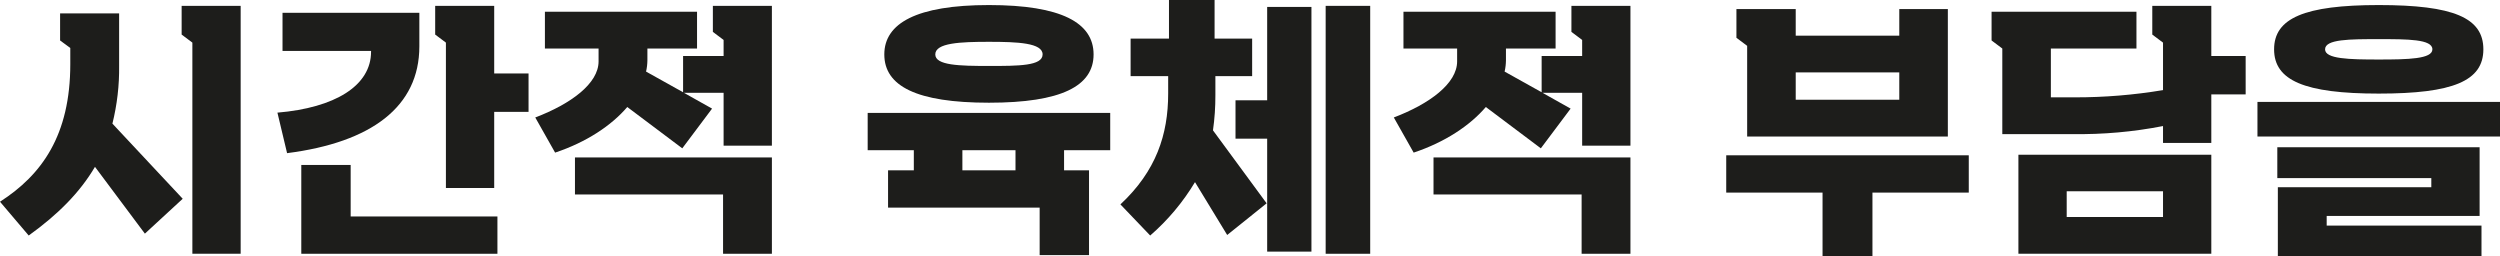
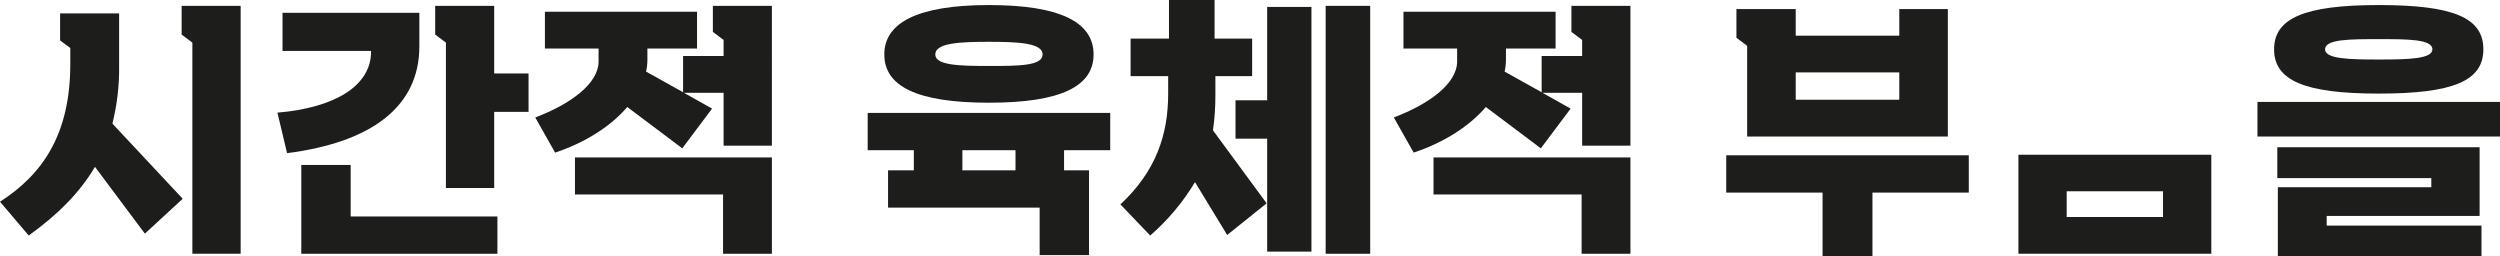
<svg xmlns="http://www.w3.org/2000/svg" id="Layer_1" viewBox="0 0 559.08 57.35">
  <defs>
    <style>.cls-1,.cls-2{fill:#1d1d1b;stroke-width:0px;}.cls-2{fill-rule:evenodd;}</style>
  </defs>
  <path class="cls-2" d="m0,45.11l6.42,7.56c6.6-4.74,11.46-9.66,14.82-15.36l11.16,14.94,8.46-7.8-15.72-16.8c1.05-4.24,1.56-8.59,1.5-12.96V2.99h-13.2v6.06l2.28,1.68v3.6c0,15.9-6.36,24.78-15.72,30.78Z" />
  <polygon class="cls-2" points="40.62 7.73 43.02 9.53 43.02 56.75 53.82 56.75 53.82 1.31 40.62 1.31 40.62 7.73 40.62 7.73" />
  <path class="cls-2" d="m62.04,25.19l2.16,9.06c18.84-2.4,29.58-10.38,29.58-23.88V2.87h-30.6v8.52h19.8v.18c0,7.62-8.1,12.54-20.94,13.62Z" />
  <polygon class="cls-2" points="67.38 56.75 111.24 56.75 111.24 48.41 78.42 48.41 78.42 36.89 67.38 36.89 67.38 56.75" />
  <polygon class="cls-2" points="97.32 7.73 99.72 9.53 99.72 42.05 110.52 42.05 110.52 25.01 118.2 25.01 118.2 16.43 110.52 16.43 110.52 1.31 97.32 1.31 97.32 7.73" />
  <path class="cls-2" d="m119.7,26.27l4.44,7.86c7.02-2.34,12.6-6.06,16.14-10.2l12.3,9.24,6.66-8.88-6.3-3.54h8.88v11.82h10.8V1.31h-13.2v5.82l2.4,1.8v3.6h-9.06v8.1l-8.28-4.62c.19-.83.29-1.67.3-2.52v-2.64h11.1V2.63h-34.02v8.22h12v2.88c0,4.92-6.12,9.48-14.16,12.54Z" />
  <polygon class="cls-2" points="128.58 43.49 161.7 43.49 161.7 56.75 172.62 56.75 172.62 35.21 128.58 35.21 128.58 43.49 128.58 43.49" />
  <path class="cls-2" d="m221.16,1.13c-16.2,0-23.4,4.08-23.4,11.04,0,7.08,7.2,10.8,23.4,10.8s23.4-3.72,23.4-10.8-7.2-11.04-23.4-11.04Zm0,13.62c-6.6,0-12-.12-12-2.58h0s0,0,0,0c0,0,0,0,0,0,0-2.58,5.58-2.82,12-2.82s12,.24,12,2.82-5.4,2.58-12,2.58Z" />
  <path class="cls-2" d="m248.28,33.59v-8.34h-54.24v8.34h10.32v4.5h-5.76v8.34h33.9v10.62h11.04v-18.96h-5.58v-4.5h10.32Zm-21.18,4.5h-11.88v-4.5h11.88v4.5Z" />
  <path class="cls-2" d="m250.56,45.71l6.66,6.96c3.95-3.42,7.33-7.46,10.02-11.94l7.2,11.82,8.82-7.08-12-16.32c.37-2.6.55-5.23.54-7.86v-4.26h8.22v-8.4h-8.4V0h-10.2v8.63h-8.58v8.4h8.4v3.9c0,9.18-2.7,17.34-10.68,24.78h0Z" />
  <polygon class="cls-2" points="276.3 31.01 283.38 31.01 283.38 56.27 293.28 56.27 293.28 1.55 283.38 1.55 283.38 22.43 276.3 22.43 276.3 31.01 276.3 31.01" />
  <polygon class="cls-2" points="296.46 56.75 306.42 56.75 306.42 1.31 296.46 1.31 296.46 56.75 296.46 56.75" />
  <path class="cls-2" d="m311.7,26.27l4.44,7.86c7.02-2.34,12.6-6.06,16.14-10.2l12.3,9.24,6.66-8.88-6.3-3.54h8.88v11.82h10.8V1.31h-13.2v5.82l2.4,1.8v3.6h-9.06v8.1l-8.28-4.62c.19-.83.29-1.67.3-2.52v-2.64h11.1V2.63h-34.02v8.22h12v2.88c0,4.92-6.12,9.48-14.16,12.54h0Z" />
  <polygon class="cls-2" points="320.58 43.49 353.7 43.49 353.7 56.75 364.62 56.75 364.62 35.21 320.58 35.21 320.58 43.49 320.58 43.49" />
  <polygon class="cls-2" points="386.04 43.07 407.58 43.07 407.58 57.35 418.74 57.35 418.74 43.07 440.28 43.07 440.28 34.73 386.04 34.73 386.04 43.07 386.04 43.07" />
  <path class="cls-2" d="m424.74,2.03v5.94h-23.16V2.03h-13.26v6.42h0s2.4,1.8,2.4,1.8v20.28h44.88V2.03h-10.86Zm0,20.28h-23.16v-6.12h23.16v6.12Z" />
-   <path class="cls-2" d="m483.72,31.97h10.8v-10.86h7.68v-8.58h-7.68V1.31h-13.2v6.42l2.4,1.8v10.62c-6.52,1.09-13.13,1.63-19.74,1.62h-5.34v-10.92h19.14V2.63h-32.4v6.42l2.4,1.8v19.14h15.72c6.78.1,13.56-.5,20.22-1.8v3.78h0Z" />
  <path class="cls-2" d="m451.38,34.61v22.14h0s43.14,0,43.14,0v-22.14h-43.14Zm32.34,13.92h-21.54v-5.76h21.54v5.76Z" />
  <polygon class="cls-2" points="509.4 57.35 554.94 57.35 554.94 50.45 520.32 50.45 520.32 48.29 554.52 48.29 554.52 32.93 509.28 32.93 509.28 39.83 543.72 39.83 543.72 41.87 509.4 41.87 509.4 57.35 509.4 57.35" />
  <rect class="cls-1" x="504.84" y="22.79" width="54.24" height="7.74" />
  <path class="cls-2" d="m531.96,1.13c-16.62,0-23.4,2.94-23.4,9.9s6.78,9.9,23.4,9.9,23.4-2.82,23.4-9.9-6.72-9.9-23.4-9.9Zm0,12.18c-6.6,0-12-.12-12-2.28h0c0-2.28,5.58-2.28,12-2.28s12,0,12,2.28c0,2.16-5.4,2.28-12,2.28Z" />
</svg>